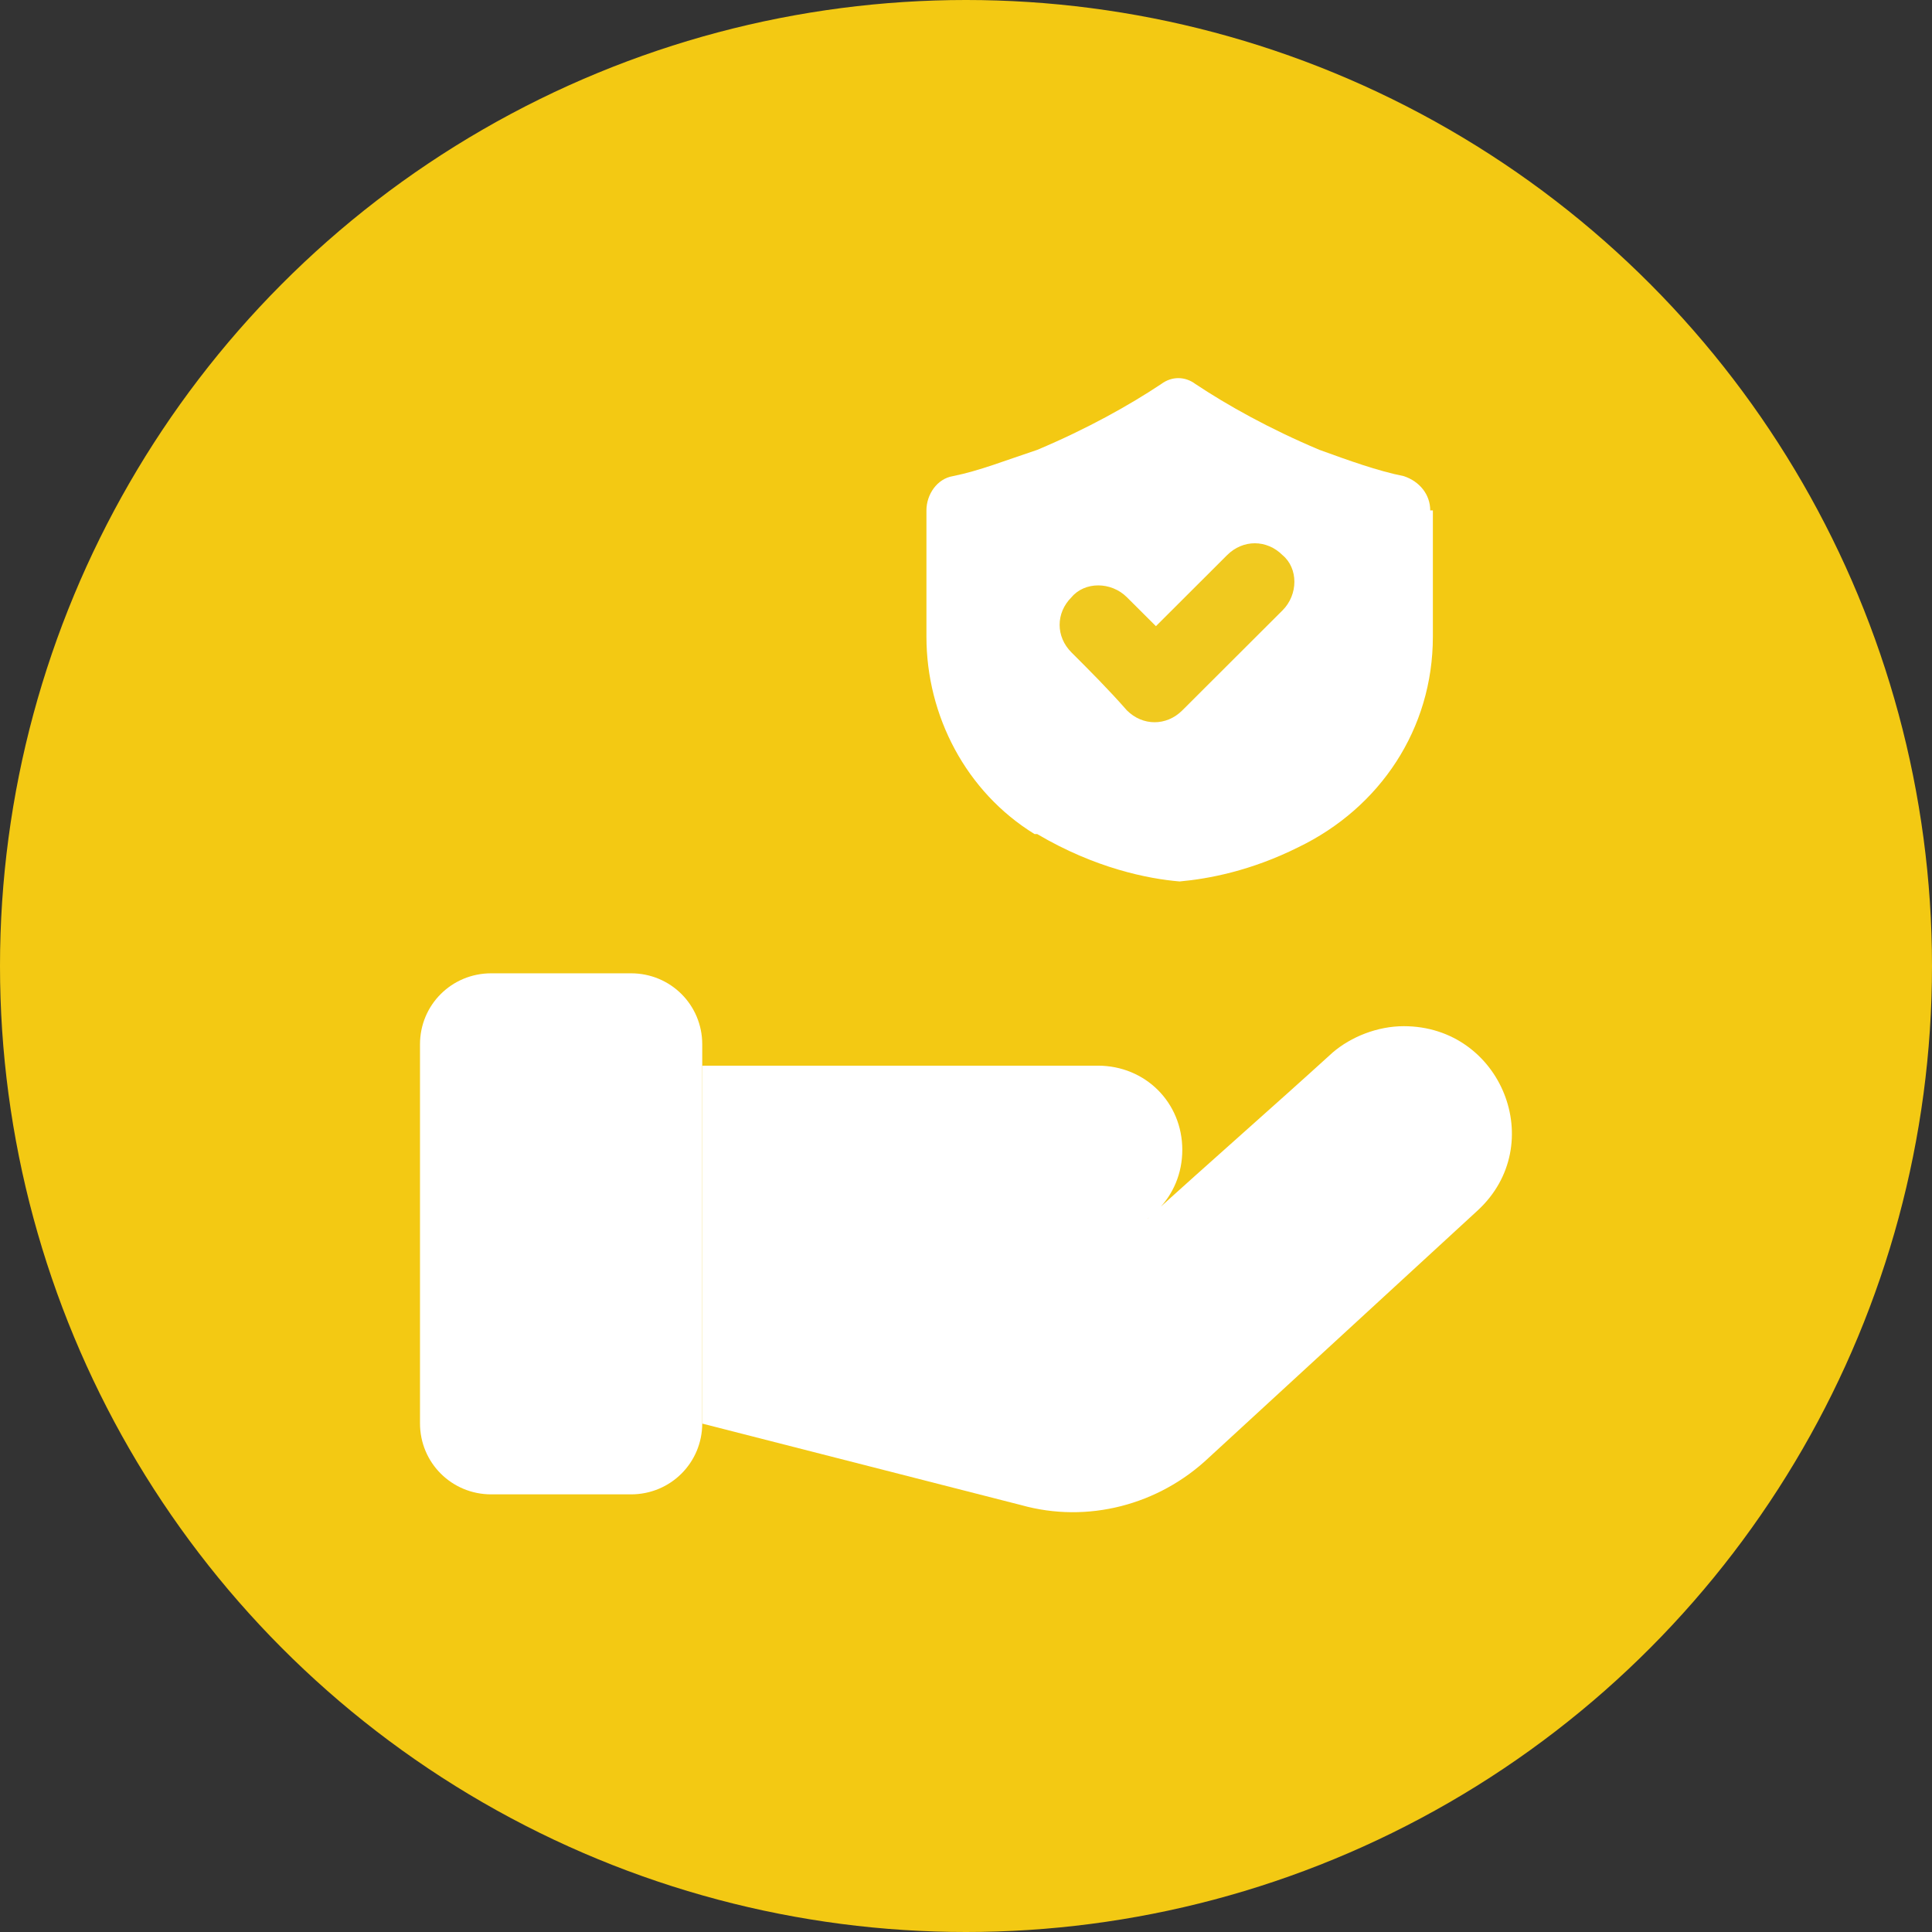
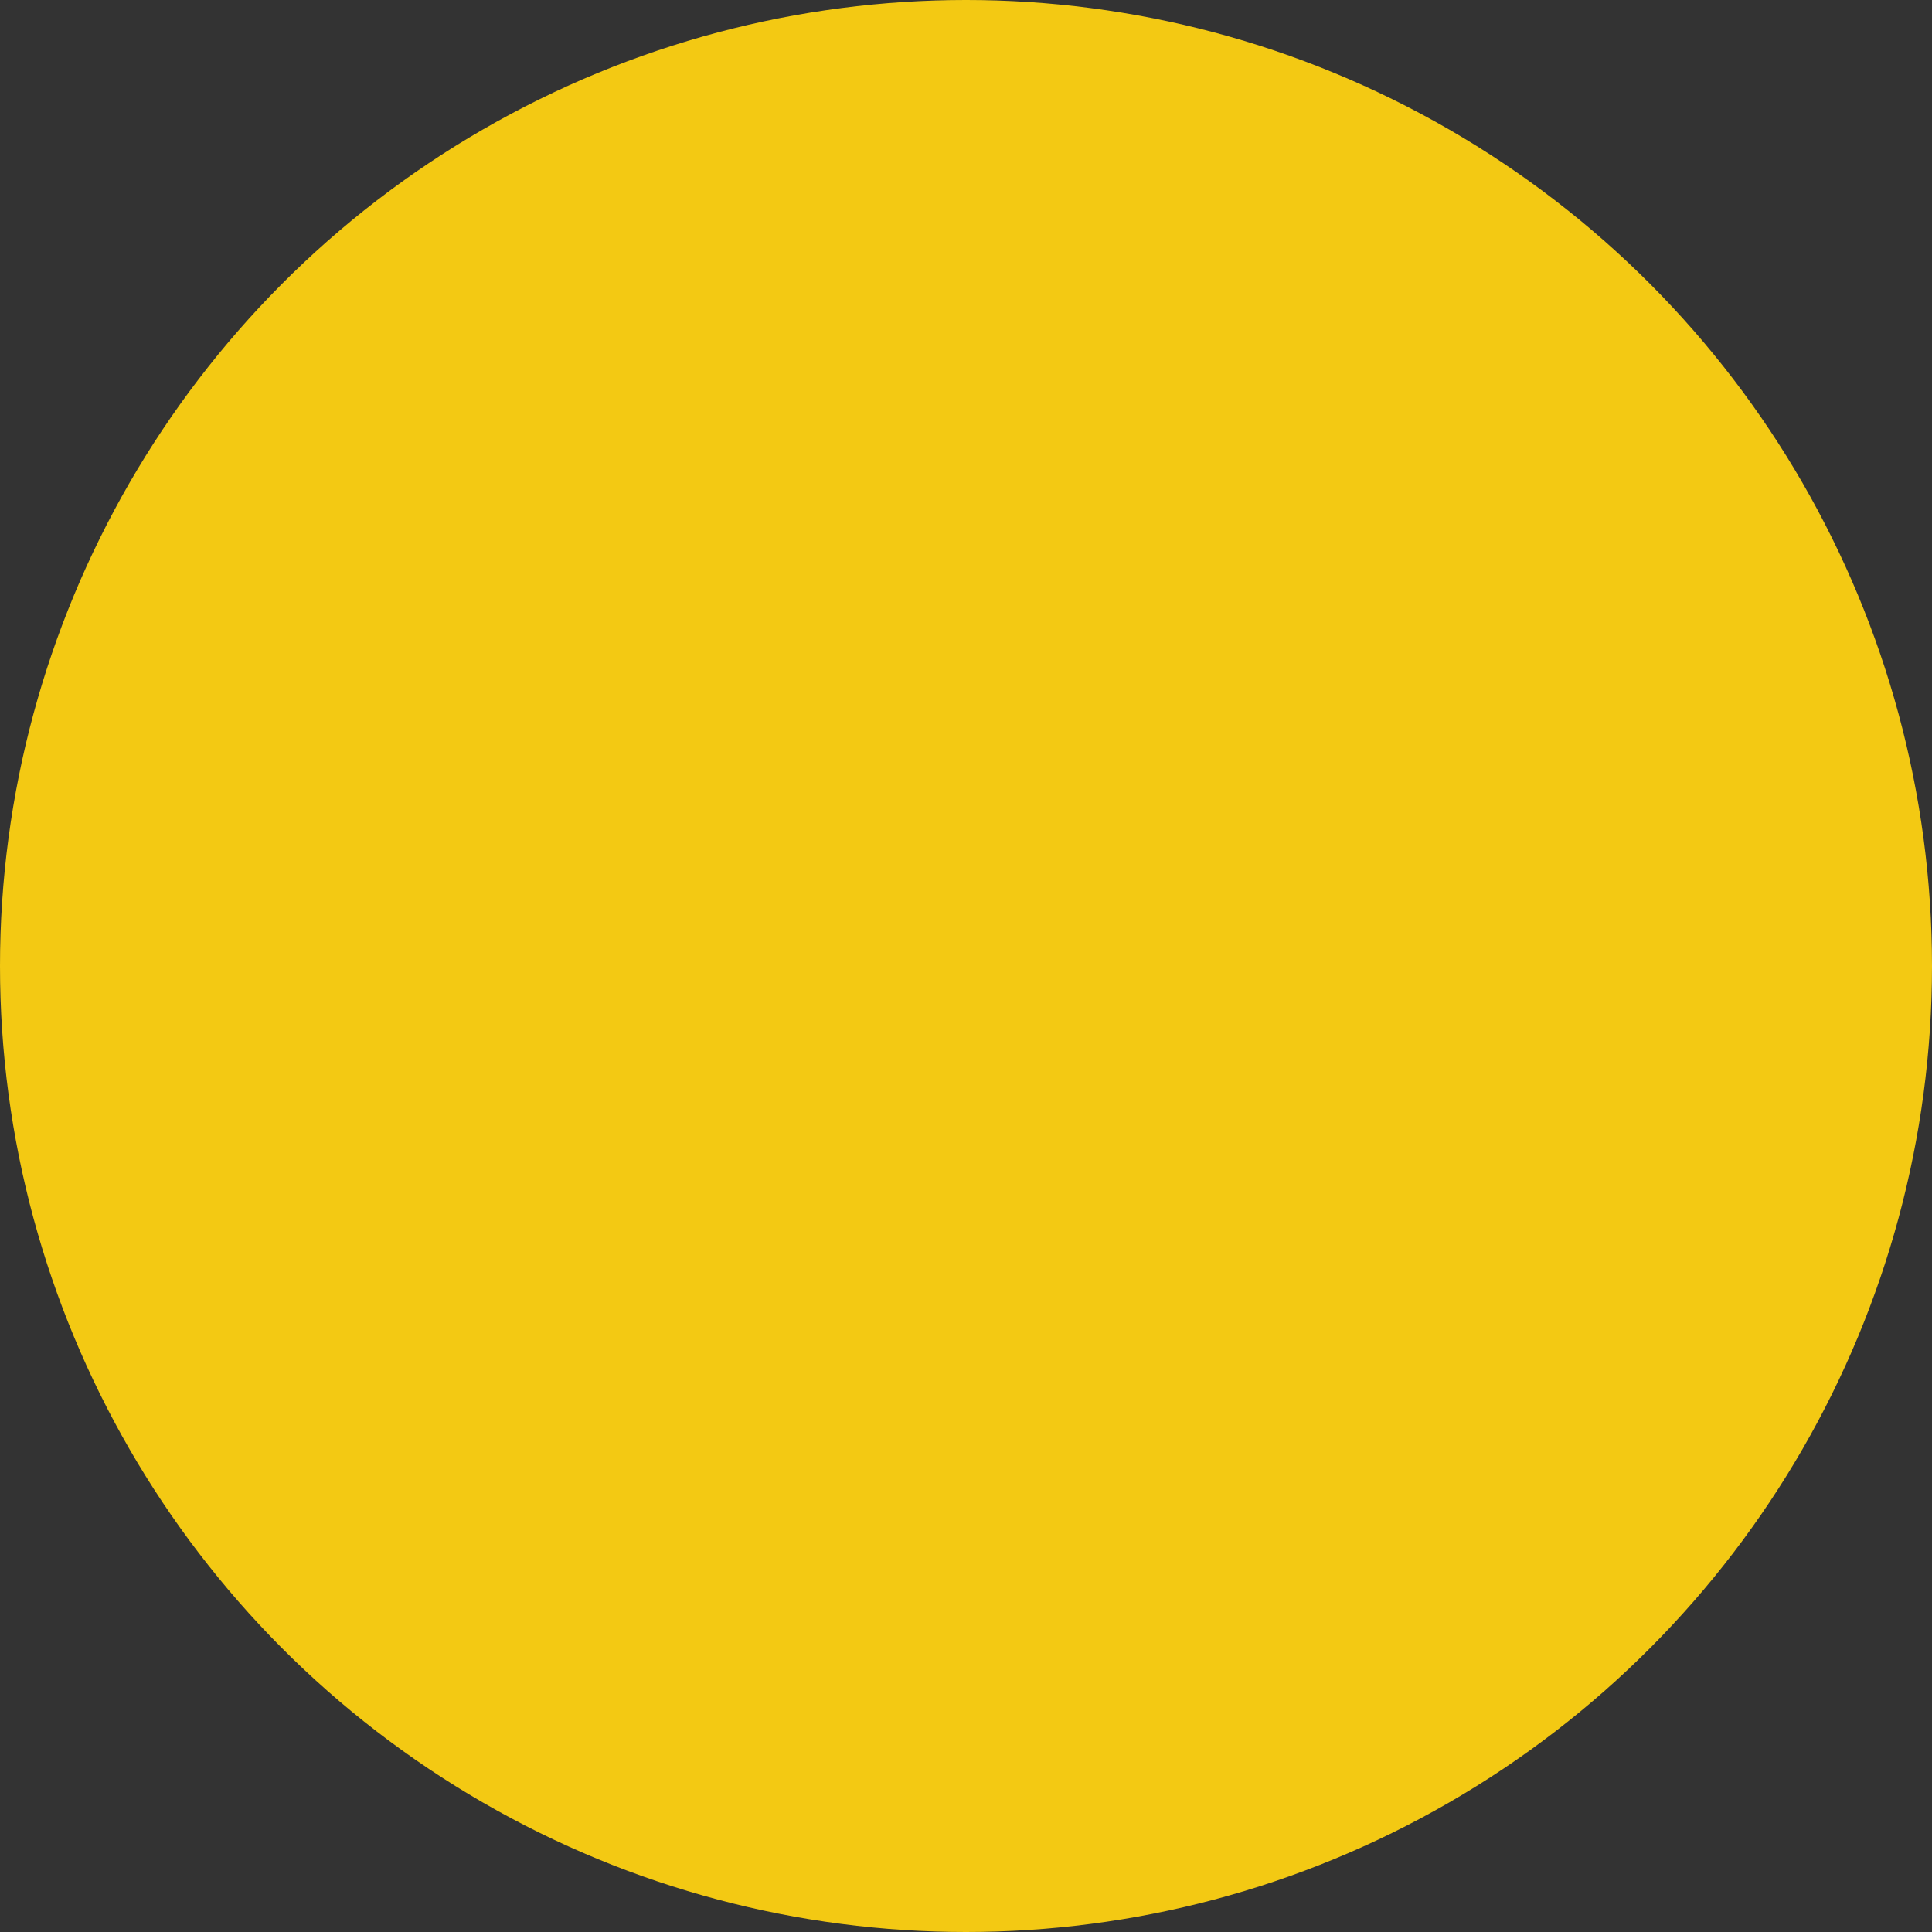
<svg xmlns="http://www.w3.org/2000/svg" width="46" height="46" viewBox="0 0 46 46" fill="none">
  <rect x="0" y="0" width="46" height="46" fill="#333333" stroke="none" />
  <circle cx="23" cy="23" r="23" fill="#F3C913" />
  <g clip-path="url(#clip0_137_7519)">
    <path d="M15.024 35.58H11.696C10.754 35.58 10 34.828 10 33.888V24.865C10 23.925 10.754 23.174 11.696 23.174H15.024C15.966 23.174 16.72 23.925 16.72 24.865V33.888C16.72 34.828 15.966 35.58 15.024 35.58Z" fill="white" />
-     <path d="M23.126 29.383H26.14C27.27 29.383 28.15 28.506 28.15 27.378C28.15 26.25 27.27 25.373 26.14 25.373H16.72V33.895L24.319 35.837C25.889 36.276 27.585 35.837 28.778 34.709L35.184 28.819C36.879 27.253 35.749 24.433 33.425 24.433C32.797 24.433 32.169 24.684 31.73 25.06C30.285 26.376 28.778 27.691 27.333 29.007" fill="white" />
+     <path d="M23.126 29.383H26.14C27.27 29.383 28.15 28.506 28.15 27.378C28.15 26.25 27.27 25.373 26.14 25.373V33.895L24.319 35.837C25.889 36.276 27.585 35.837 28.778 34.709L35.184 28.819C36.879 27.253 35.749 24.433 33.425 24.433C32.797 24.433 32.169 24.684 31.73 25.06C30.285 26.376 28.778 27.691 27.333 29.007" fill="white" />
    <path d="M34.053 12.152C34.053 11.776 33.802 11.463 33.425 11.337C32.797 11.212 32.106 10.961 31.416 10.711C30.222 10.209 29.217 9.645 28.464 9.144C28.213 8.956 27.899 8.956 27.647 9.144C26.894 9.645 25.889 10.209 24.696 10.711C23.942 10.961 23.314 11.212 22.686 11.337C22.309 11.4 22.058 11.776 22.058 12.152V15.159C22.058 17.039 23 18.856 24.633 19.859H24.696C26.077 20.674 27.333 20.924 28.087 20.987C28.778 20.924 29.783 20.736 30.913 20.172C32.86 19.232 34.116 17.353 34.116 15.159V12.152H34.053Z" fill="white" />
-     <path d="M30.536 13.217C30.159 12.841 29.594 12.841 29.217 13.217C28.652 13.781 28.087 14.345 27.522 14.909C27.27 14.658 27.082 14.47 26.831 14.22C26.454 13.844 25.826 13.844 25.512 14.22C25.135 14.595 25.135 15.159 25.512 15.535C25.952 15.974 26.391 16.413 26.831 16.914C27.208 17.29 27.773 17.29 28.15 16.914C28.841 16.225 29.531 15.535 30.222 14.846L30.536 14.533C30.913 14.157 30.913 13.53 30.536 13.217Z" fill="#F0C91F" />
  </g>
  <defs>
    <clipPath id="clip0_137_7519">
-       <rect width="26" height="27" fill="white" transform="translate(10 9)" />
-     </clipPath>
+       </clipPath>
  </defs>
</svg>